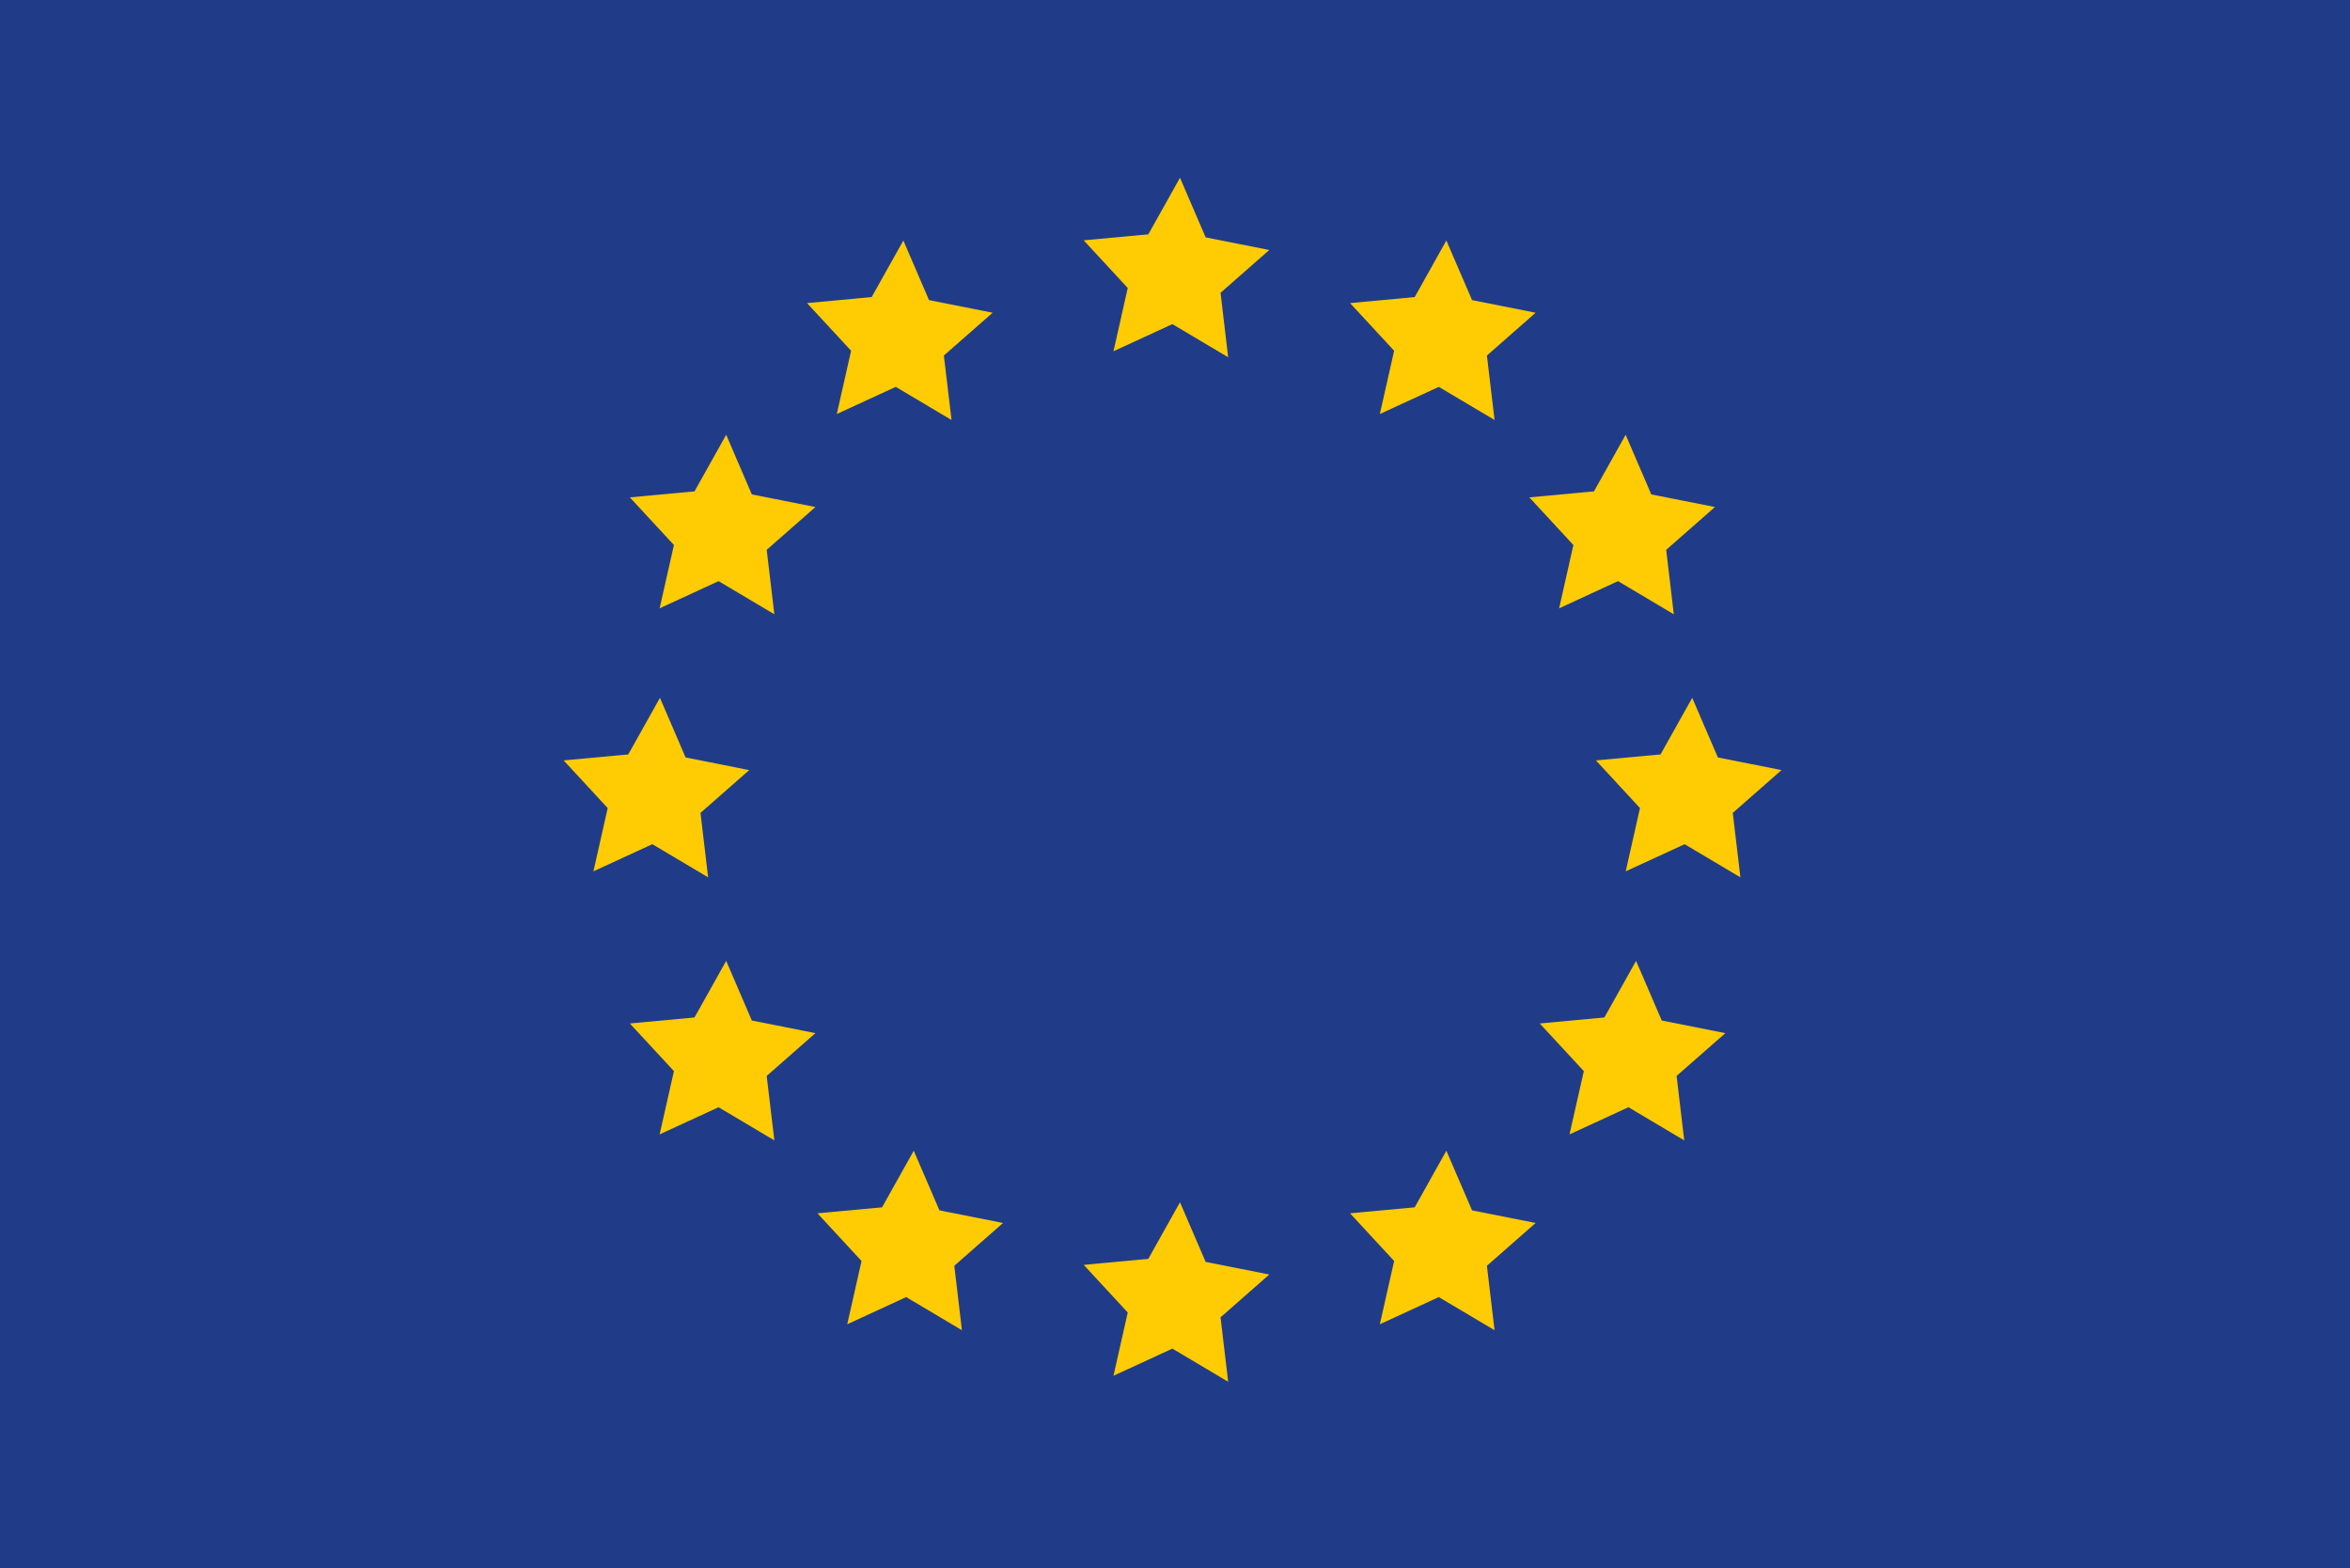
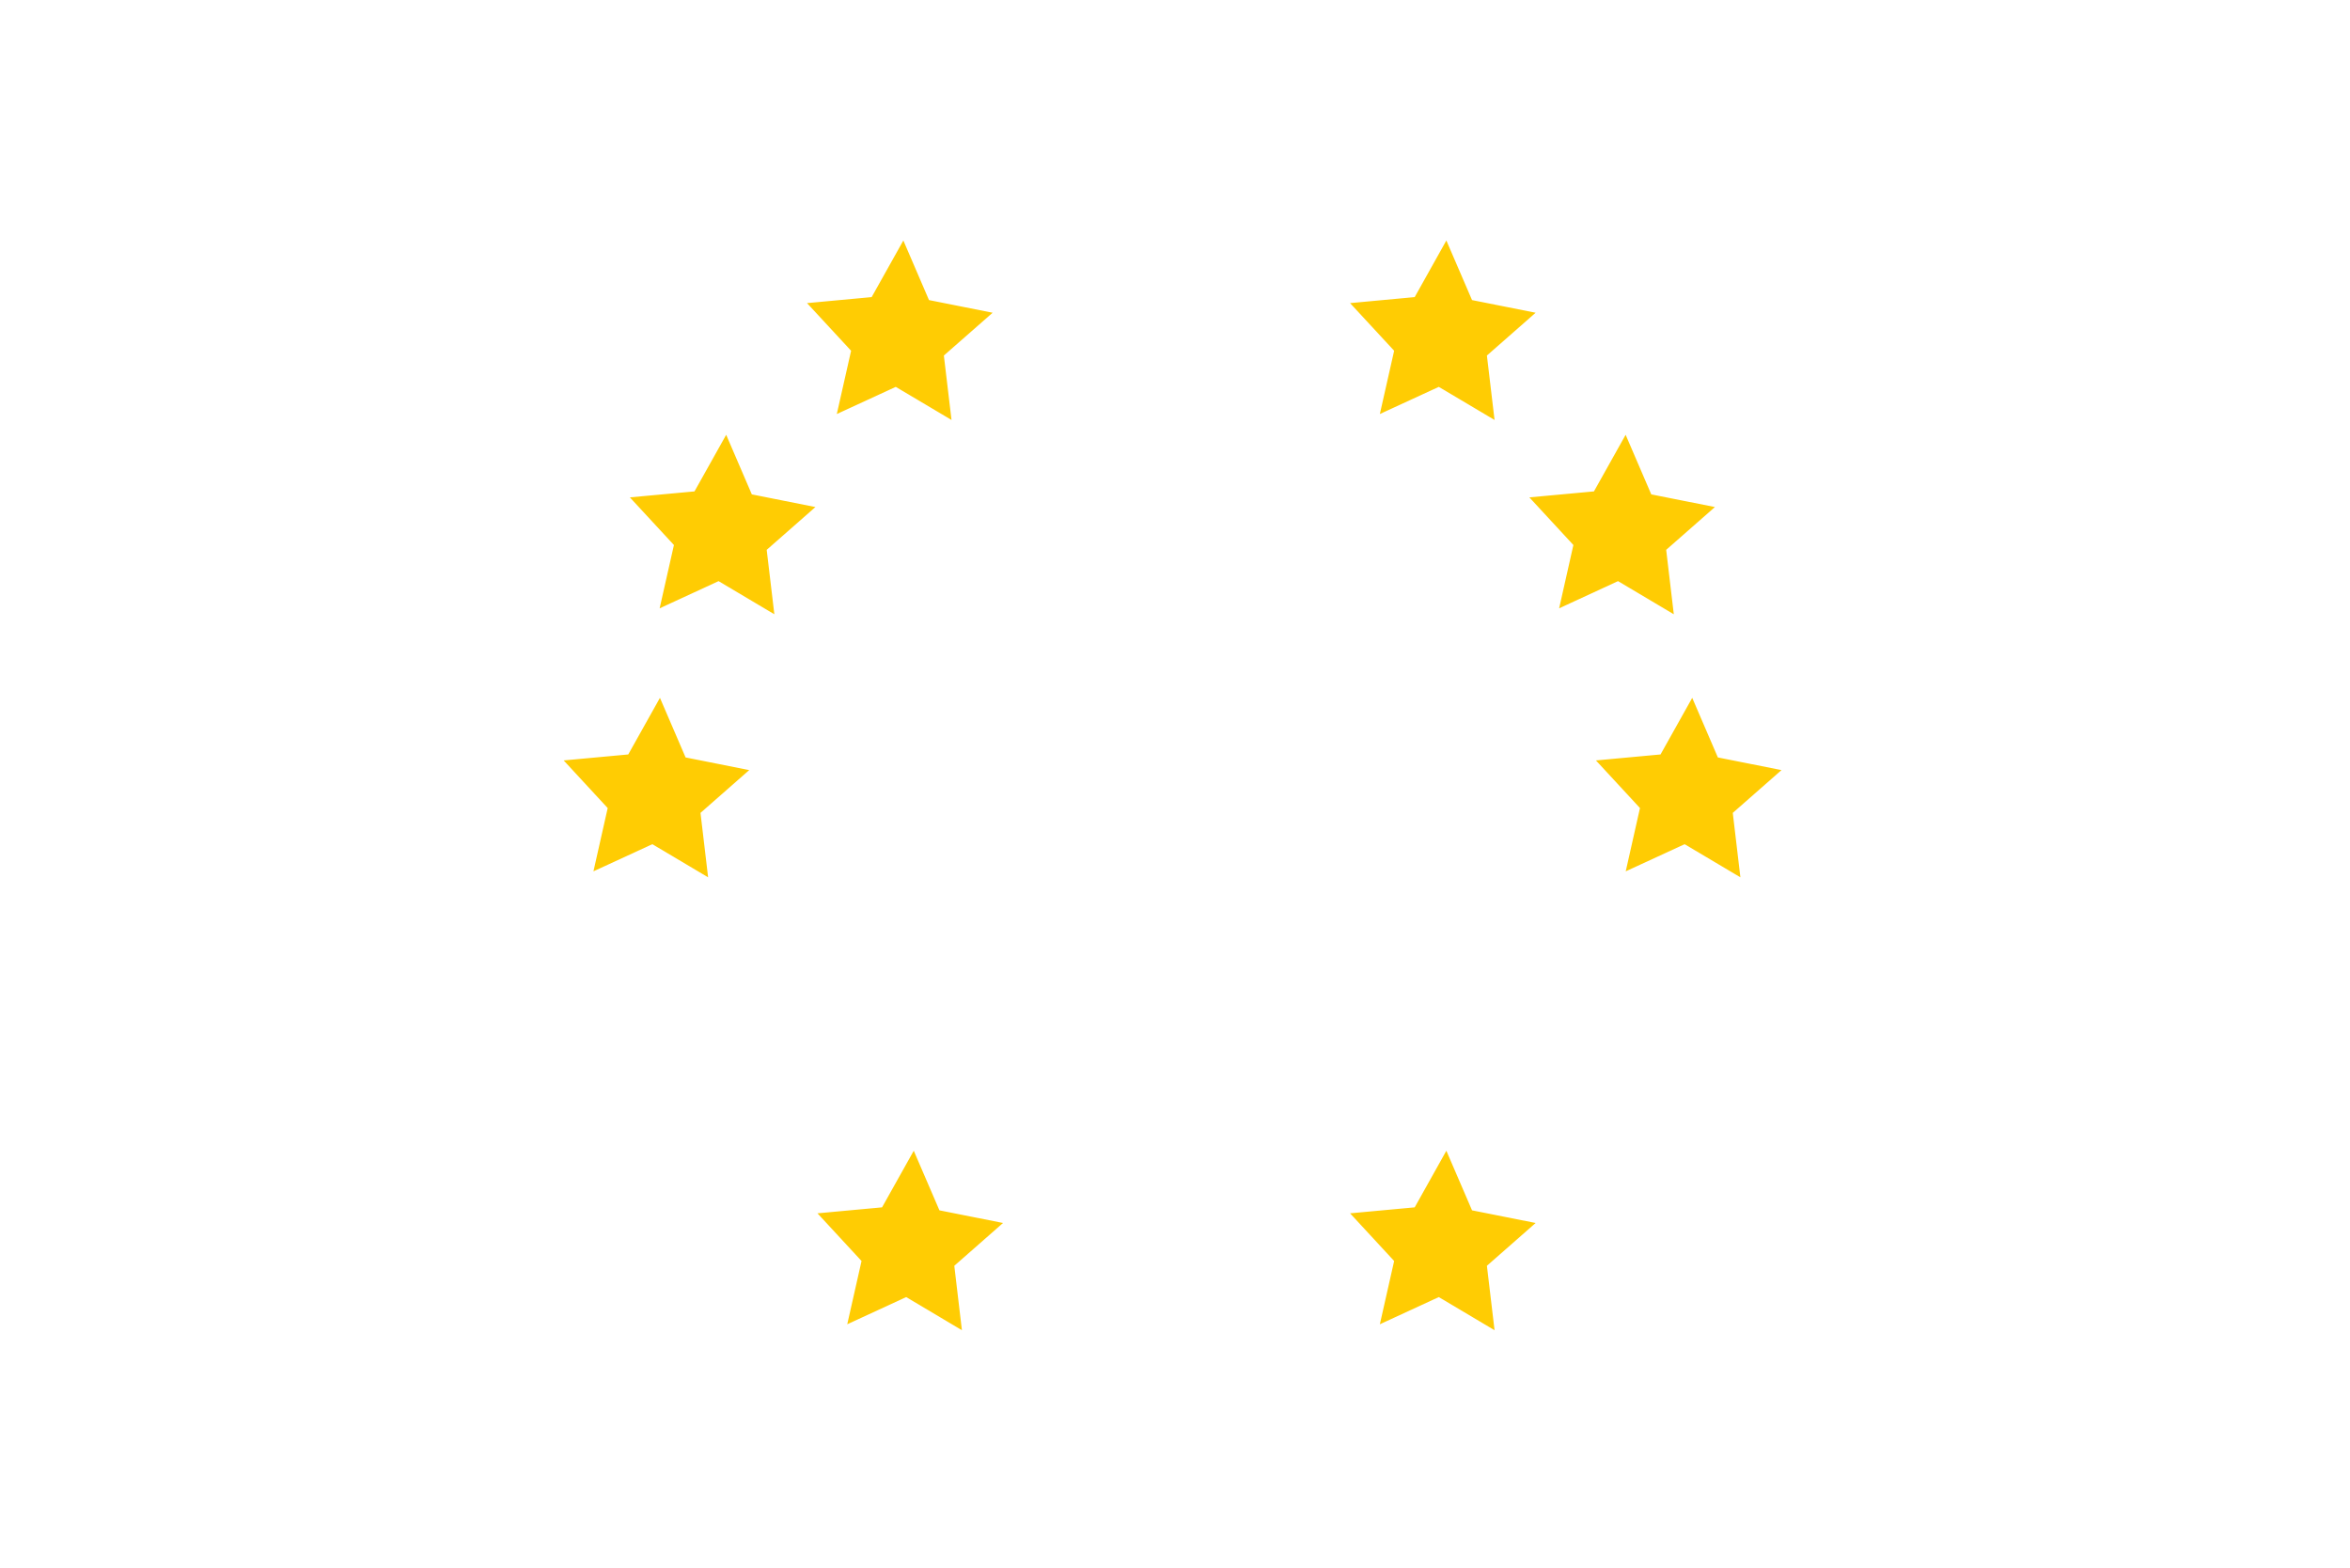
<svg xmlns="http://www.w3.org/2000/svg" id="Ebene_1" viewBox="0 0 601 401">
  <defs>
    <style>.cls-1{fill:#ffcc03;stroke:#ffcc03;}.cls-1,.cls-2{stroke-miterlimit:10;}.cls-2{fill:#203c89;stroke:#203c89;}</style>
  </defs>
-   <rect class="cls-2" x=".5" y=".5" width="600" height="400" />
-   <polygon class="cls-1" points="313.48 90.41 299.86 82.32 285.48 88.95 288.96 73.5 278.21 61.87 293.98 60.41 301.72 46.59 307.98 61.14 323.52 64.23 311.62 74.68 313.48 90.41" />
-   <polygon class="cls-1" points="313.48 352.41 299.86 344.32 285.48 350.95 288.96 335.5 278.21 323.87 293.98 322.41 301.72 308.59 307.98 323.14 323.52 326.23 311.62 336.68 313.48 352.41" />
  <polygon class="cls-1" points="444.48 223.41 430.86 215.32 416.48 221.95 419.96 206.5 409.21 194.87 424.98 193.41 432.72 179.59 438.98 194.14 454.52 197.23 442.62 207.68 444.48 223.41" />
-   <polygon class="cls-1" points="430.12 290.68 416.5 282.59 402.11 289.22 405.6 273.77 394.84 262.14 410.62 260.68 418.36 246.86 424.62 261.41 440.16 264.5 428.25 274.95 430.12 290.68" />
  <polygon class="cls-1" points="180.48 223.41 166.86 215.32 152.48 221.95 155.96 206.5 145.21 194.87 160.98 193.41 168.72 179.59 174.98 194.14 190.52 197.23 178.62 207.68 180.48 223.41" />
  <polygon class="cls-1" points="381.61 339.23 367.99 331.14 353.6 337.78 357.09 322.33 346.33 310.69 362.11 309.23 369.84 295.41 376.11 309.96 391.64 313.05 379.74 323.5 381.61 339.23" />
  <polygon class="cls-1" points="427.45 156.14 413.83 148.05 399.45 154.69 402.93 139.23 392.18 127.6 407.95 126.14 415.69 112.32 421.95 126.87 437.49 129.96 425.59 140.41 427.45 156.14" />
  <polygon class="cls-1" points="381.61 106.45 367.99 98.37 353.6 105 357.09 89.55 346.33 77.92 362.11 76.45 369.84 62.63 376.11 77.18 391.64 80.27 379.74 90.72 381.61 106.45" />
  <polygon class="cls-1" points="242.73 106.45 229.11 98.37 214.72 105 218.21 89.55 207.45 77.92 223.23 76.45 230.97 62.63 237.23 77.18 252.77 80.27 240.86 90.72 242.73 106.45" />
  <polygon class="cls-1" points="197.42 156.14 183.8 148.05 169.41 154.69 172.9 139.23 162.14 127.6 177.92 126.14 185.66 112.32 191.92 126.87 207.45 129.96 195.55 140.41 197.42 156.14" />
-   <polygon class="cls-1" points="197.42 290.68 183.8 282.59 169.41 289.22 172.9 273.77 162.14 262.14 177.92 260.68 185.66 246.86 191.92 261.41 207.45 264.5 195.55 274.95 197.42 290.68" />
  <polygon class="cls-1" points="245.39 339.23 231.78 331.14 217.39 337.78 220.88 322.33 210.12 310.69 225.89 309.23 233.63 295.41 239.9 309.96 255.43 313.05 243.53 323.5 245.39 339.23" />
</svg>